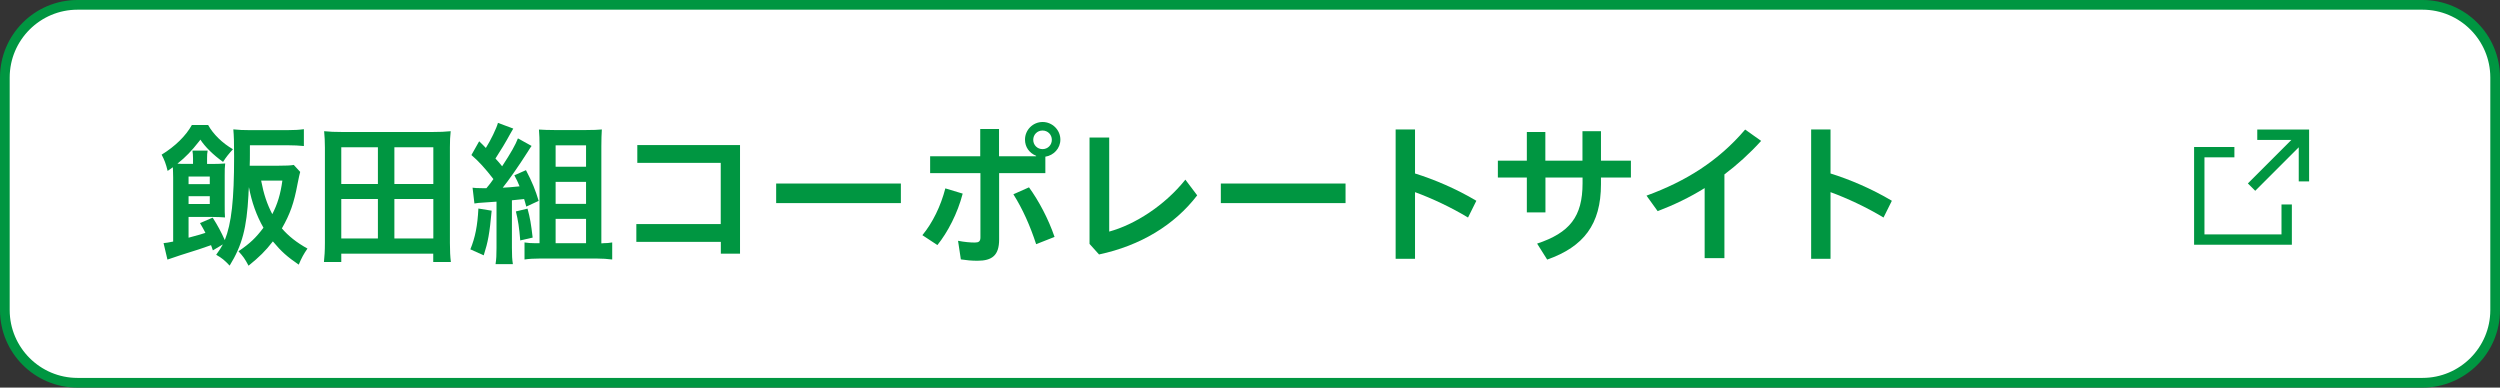
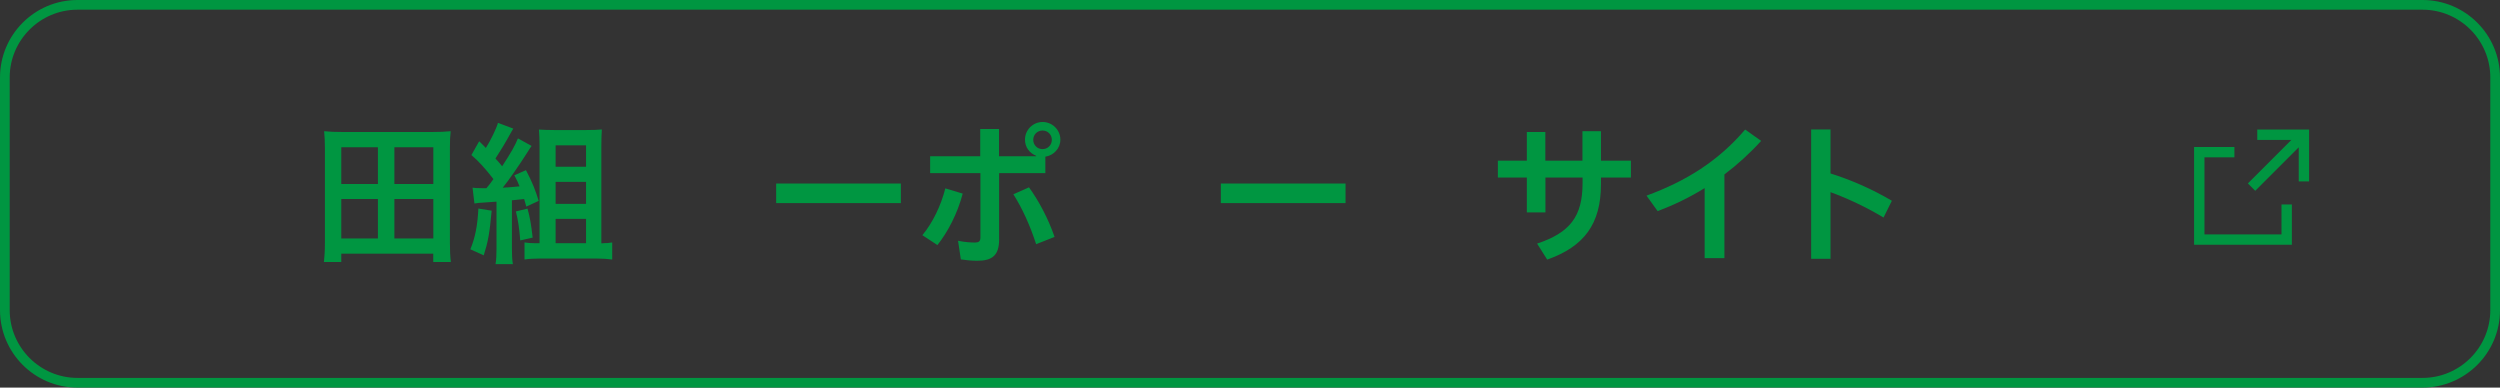
<svg xmlns="http://www.w3.org/2000/svg" id="_レイヤー_1" width="258" height="40" version="1.1" viewBox="0 0 258 40">
  <rect x="0" y="0" width="258" height="40" fill="#333333" stroke="none" />
  <defs>
    <style>
 .st0 {
 fill: #009641;
 }

 .st1 {
 fill: #fff;
 }
 </style>
  </defs>
  <g>
-     <rect class="st1" x=".5" y=".5" width="257" height="39" rx="7.5" ry="7.5" />
    <path class="st0" d="M250,1c3.86,0,7,3.14,7,7v24c0,3.86-3.14,7-7,7H8c-3.86,0-7-3.14-7-7V8c0-3.86,3.14-7,7-7h242M250,0H8C3.58,0,0,3.58,0,8v24c0,4.42,3.58,8,8,8h242c4.42,0,8-3.58,8-8V8c0-4.42-3.58-8-8-8h0Z" />
  </g>
  <g>
-     <path class="st0" d="M21.97,25.84l-.19-.54c-.62.23-1.68.58-3.17,1.04-.34.12-.78.27-1.33.45l-.4-1.7c.21-.02.53-.06.99-.16v-6.6c0-.4-.02-.69-.03-1.07-.18.13-.27.19-.54.38-.18-.75-.34-1.15-.62-1.68,1.39-.85,2.51-1.95,3.12-3.06h1.68c.51.94,1.49,1.89,2.56,2.5-.45.5-.7.8-1.02,1.31-1.01-.72-1.87-1.57-2.34-2.3-.06.1-.13.16-.16.21-.74.94-1.33,1.57-2.21,2.27.26.02.42.02.75.02h.86v-.59c0-.3-.02-.51-.06-.78h1.57c-.05.24-.06.45-.06.8v.58h.56c.51,0,.93-.02,1.31-.05-.05.37-.05.67-.05,1.23v3.04c0,.61,0,.93.03,1.3-.4-.03-.8-.05-1.23-.05h-2.53v2.14c1.18-.32,1.3-.35,1.74-.5-.16-.32-.26-.5-.56-1.01l1.31-.56c.51.8.88,1.49,1.25,2.32.69-1.73.96-4.16.96-8.6,0-1.52-.02-2.14-.08-2.83.56.06,1.04.08,1.71.08h3.83c.74,0,1.25-.03,1.74-.1v1.74c-.5-.05-1.01-.08-1.66-.08h-3.91v.83c0,.56,0,.69-.02,1.28h2.98c.77,0,1.25-.02,1.57-.08l.66.72c-.05.16-.14.57-.27,1.22-.37,2-.77,3.12-1.62,4.61.67.78,1.52,1.46,2.64,2.08-.4.58-.59.93-.9,1.66-1.17-.8-1.79-1.34-2.67-2.4-.78,1.01-1.39,1.6-2.51,2.51-.38-.72-.54-.94-1.04-1.49,1.22-.83,1.79-1.39,2.58-2.43-.72-1.25-1.22-2.66-1.5-4.19-.03.35-.05.64-.05.82-.18,3.39-.64,5.17-1.94,7.28-.53-.56-.78-.77-1.39-1.12.37-.51.48-.69.69-1.07l-1.02.61h0ZM21.65,19v-.78h-2.19v.78h2.19ZM19.46,21.05h2.19v-.8h-2.19v.8ZM26.95,18.64c.27,1.42.61,2.42,1.15,3.46.53-1.02.85-2.06,1.04-3.46,0,0-2.19,0-2.19,0Z" />
    <path class="st0" d="M44.71,27.04v-.86h-9.49v.86h-1.79c.06-.58.1-1.14.1-1.98v-9.84c0-.62-.03-1.14-.08-1.68.59.06,1.09.08,1.81.08h9.44c.7,0,1.22-.02,1.81-.08-.06.53-.08,1.01-.08,1.66v9.86c0,.8.03,1.44.1,1.98h-1.82ZM35.22,18.99h3.78v-3.79h-3.78v3.79ZM35.22,24.61h3.78v-4.07h-3.78v4.07ZM40.7,18.99h4.02v-3.79h-4.02v3.79ZM40.7,24.61h4.02v-4.07h-4.02v4.07Z" />
    <path class="st0" d="M50.74,21.74c-.22,2.38-.37,3.2-.82,4.61l-1.38-.62c.5-1.22.74-2.43.83-4.21l1.36.22h0ZM48.76,19.37c.24.03.5.05,1.02.05h.42c.38-.46.42-.51.72-.94-.82-1.07-1.55-1.87-2.27-2.48l.8-1.42c.34.32.43.42.69.69.5-.79,1.1-2.03,1.25-2.59l1.58.59c-.11.18-.16.26-.29.5-.5.92-1.02,1.78-1.55,2.59.32.34.38.42.69.8.91-1.39,1.38-2.22,1.63-2.88l1.41.78c-.11.16-.21.29-.42.64-.88,1.39-1.98,2.96-2.56,3.67.61-.03.82-.05,1.74-.14-.19-.46-.27-.64-.54-1.14l1.2-.53c.66,1.26.99,2.1,1.31,3.17l-1.28.59c-.1-.37-.13-.5-.22-.78-.37.03-.8.08-1.26.13v4.91c0,.8.02,1.18.1,1.68h-1.79c.08-.51.1-.91.1-1.68v-4.77c-.4.03-.78.05-1.14.08-.75.05-.8.05-1.14.11l-.19-1.62h-.01ZM54.44,21.53c.26.94.37,1.6.53,2.99l-1.28.29c-.11-1.34-.22-2.05-.45-2.99l1.2-.29ZM62.2,25.1c.37,0,.72-.03.98-.08v1.76c-.45-.06-1.04-.1-1.62-.1h-5.83c-.61,0-1.15.03-1.6.1v-1.76c.34.05.66.08,1.1.08h.45v-10.13c0-.61-.02-1.06-.06-1.6.5.03.93.05,1.58.05h3.28c.75,0,1.22-.02,1.63-.06-.03.54-.05.96-.05,1.73v10.02h.14ZM57.34,17.21h3.14v-2.21h-3.14v2.21ZM57.34,21.04h3.14v-2.27h-3.14v2.27ZM57.34,25.1h3.14v-2.51h-3.14v2.51Z" />
-     <path class="st0" d="M74.38,23.12v-6.31h-8.61v-1.84h10.6v11.21h-1.98v-1.22h-8.72v-1.84h8.72,0Z" />
    <path class="st0" d="M92.97,18.94v2.02h-12.87v-2.02h12.87Z" />
    <path class="st0" d="M95.19,24.27c1.06-1.28,1.9-3.01,2.37-4.83l1.79.54c-.53,2.05-1.55,3.99-2.61,5.31l-1.55-1.02ZM95.99,17.88v-1.75h5.17v-2.82h1.94v2.82h3.83v-.05c-.72-.3-1.15-.91-1.15-1.67,0-1.01.82-1.82,1.82-1.82s1.83.82,1.83,1.82c0,.9-.69,1.63-1.55,1.76v1.7h-4.77v6.85c0,1.63-.72,2.19-2.24,2.19-.59,0-1.12-.05-1.71-.14l-.29-1.92c.66.13,1.26.18,1.73.18.4,0,.58-.11.58-.53v-6.63h-5.19ZM106.19,19.33c1.01,1.39,2,3.25,2.64,5.12l-1.9.75c-.62-1.9-1.39-3.63-2.35-5.15l1.62-.72h-.01ZM106.63,14.43c0,.54.42.96.96.96s.96-.42.96-.96-.42-.96-.96-.96-.96.42-.96.96Z" />
-     <path class="st0" d="M114.47,14.19v9.71c2.63-.72,5.71-2.67,7.86-5.36l1.22,1.62c-2.35,3.07-5.86,5.19-10.13,6.1l-.98-1.09v-10.98s2.03,0,2.03,0Z" />
    <path class="st0" d="M138.86,18.94v2.02h-12.87v-2.02h12.87Z" />
-     <path class="st0" d="M146.02,17.9c1.97.61,4.26,1.58,6.34,2.82l-.86,1.73c-1.75-1.06-3.75-1.99-5.47-2.62v6.88h-2v-13.35h2v4.55h0Z" />
    <path class="st0" d="M159.48,21.92h-1.91v-3.6h-2.99v-1.74h2.99v-2.96h1.91v2.96h3.83v-3.04h1.91v3.04h3.09v1.74h-3.09v.69c0,4.15-1.79,6.45-5.55,7.78l-1.04-1.65c3.36-1.12,4.69-2.77,4.69-6.23v-.59h-3.83v3.6h-.01Z" />
    <path class="st0" d="M177.95,26.64h-2.03v-7.23c-1.54.96-3.17,1.74-4.85,2.38l-1.15-1.6c4.07-1.49,7.41-3.57,10.18-6.82l1.65,1.17c-1.18,1.3-2.45,2.45-3.79,3.46v8.64h-.01Z" />
    <path class="st0" d="M188.9,17.9c1.97.61,4.26,1.58,6.34,2.82l-.86,1.73c-1.75-1.06-3.75-1.99-5.47-2.62v6.88h-2v-13.35h2v4.55h0Z" />
  </g>
  <path class="st0" d="M238.3,13.38v5.34h-1.07v-3.52l-4.49,4.49-.76-.76,4.49-4.49h-3.52v-1.07h5.35ZM235.45,24.19h-7.95v-7.95h3.09v-1.07h-4.16v10.09h10.09v-4.16h-1.07v3.09h0Z" />
</svg>